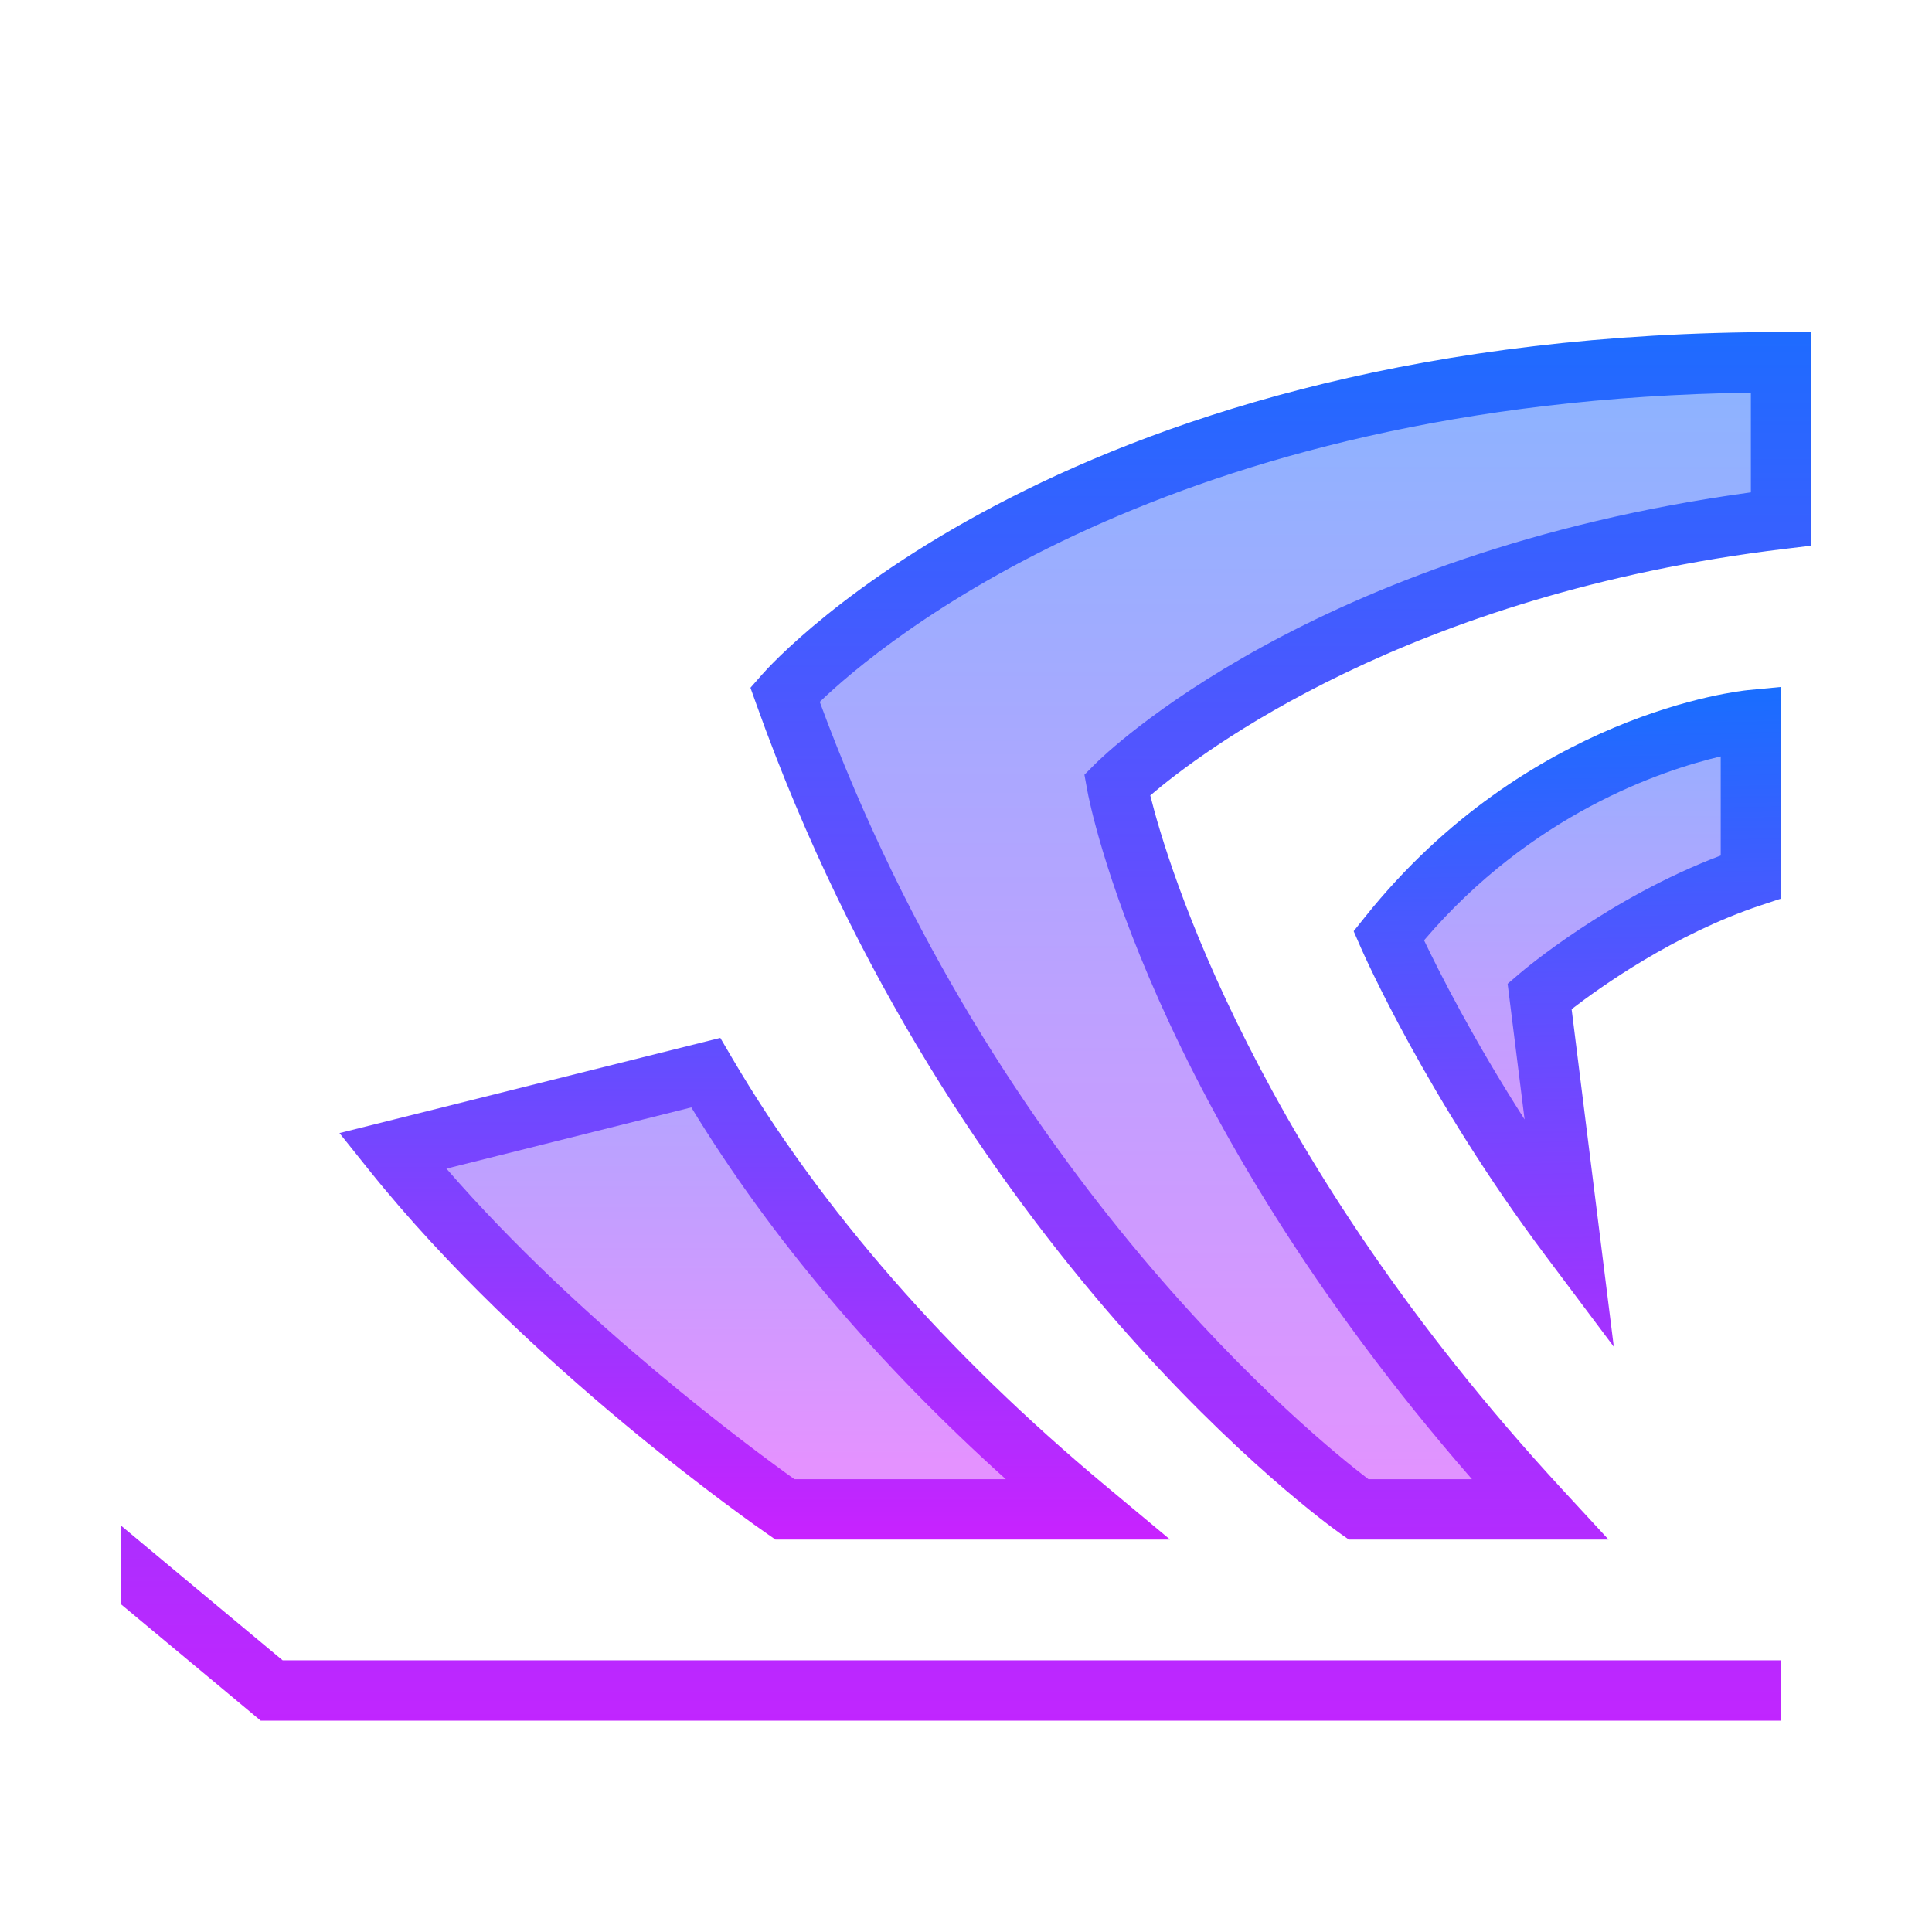
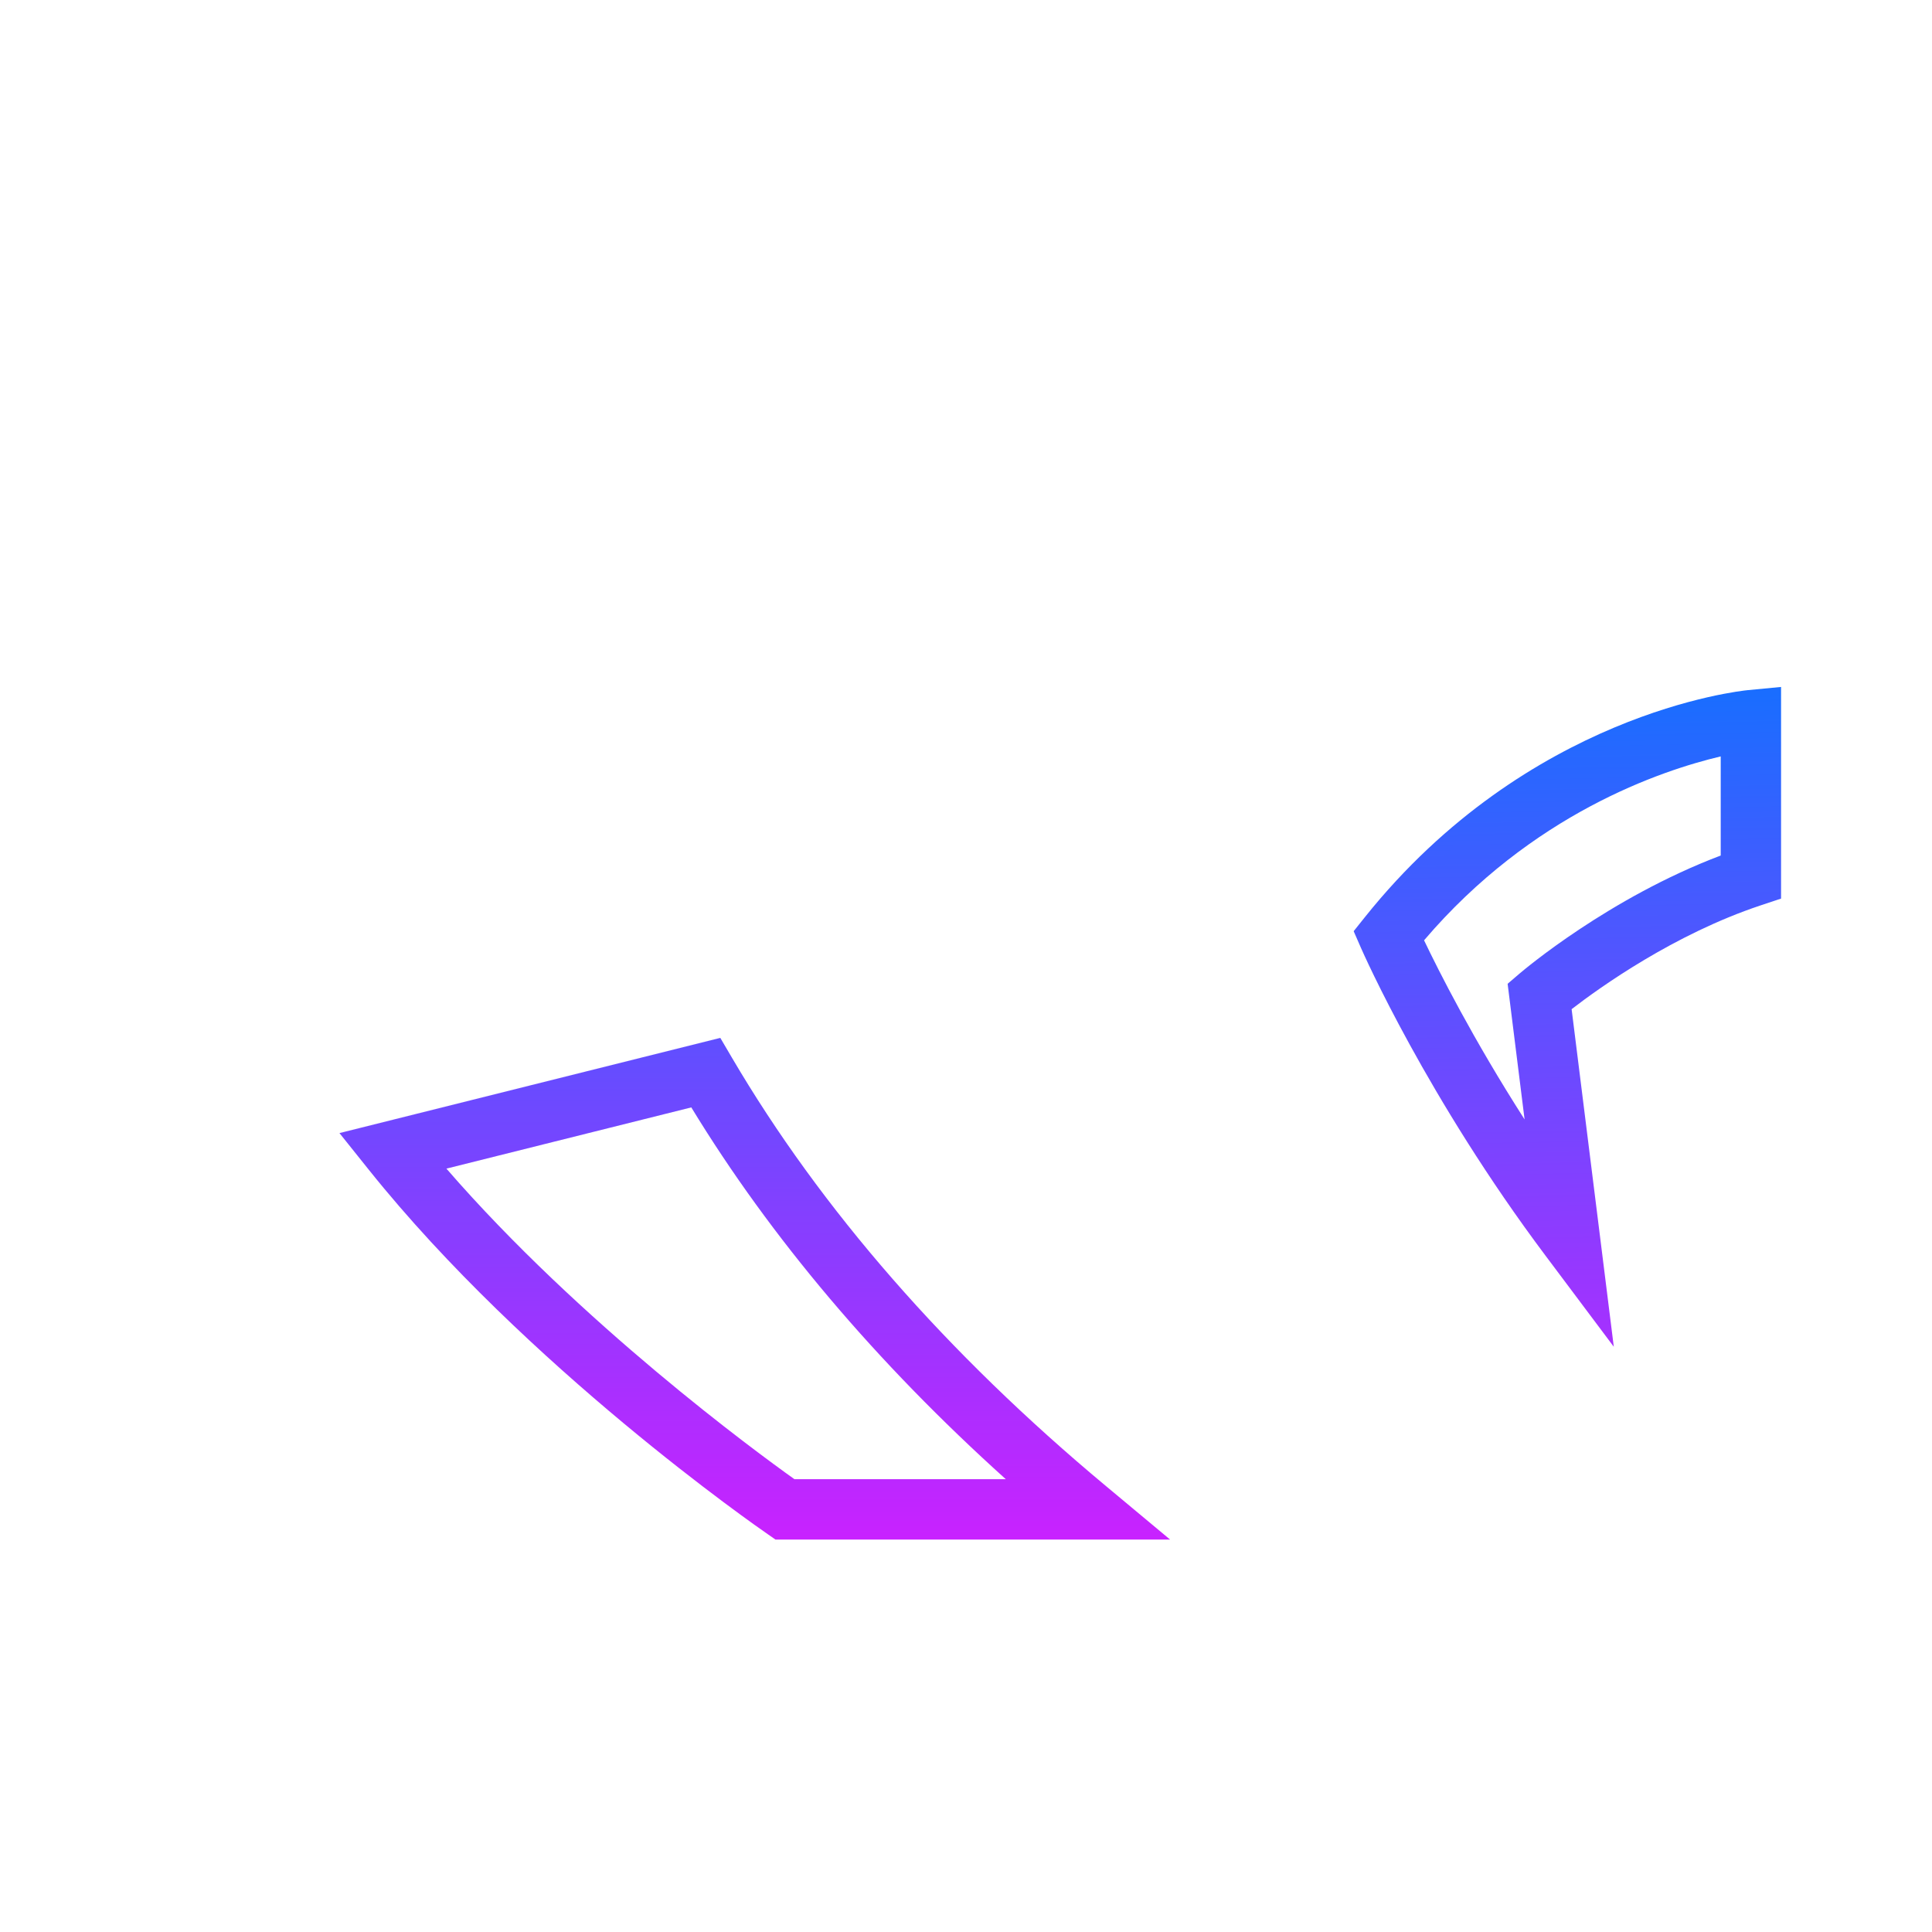
<svg xmlns="http://www.w3.org/2000/svg" viewBox="0 0 64 64" width="128px" height="128px">
  <linearGradient id="2hAKMSxV0mgiqaKaTA1uCa" x1="42.5" x2="42.5" y1="11.479" y2="50.036" gradientUnits="userSpaceOnUse">
    <stop offset="0" stop-color="#8ab4ff" />
    <stop offset="1" stop-color="#e492ff" />
  </linearGradient>
-   <path fill="url(#2hAKMSxV0mgiqaKaTA1uCa)" d="M26,23c6.487,18.162,19,27,19,27h6C39,37,37,26,37,26s7-7,22-8.811V12C35.649,12,26,23,26,23 z" />
  <linearGradient id="2hAKMSxV0mgiqaKaTA1uCb" x1="24.5" x2="24.5" y1="25.438" y2="48.438" gradientUnits="userSpaceOnUse">
    <stop offset="0" stop-color="#8ab4ff" />
    <stop offset="1" stop-color="#e492ff" />
  </linearGradient>
-   <path fill="url(#2hAKMSxV0mgiqaKaTA1uCb)" d="M23.378,35.533L13,38.128C18.189,44.614,26,50,26,50h10C30,45,26,40,23.378,35.533z" />
  <linearGradient id="2hAKMSxV0mgiqaKaTA1uCc" x1="52" x2="52" y1="21.332" y2="41.69" gradientUnits="userSpaceOnUse">
    <stop offset="0" stop-color="#8ab4ff" />
    <stop offset="1" stop-color="#e492ff" />
  </linearGradient>
-   <path fill="url(#2hAKMSxV0mgiqaKaTA1uCc)" d="M46,31c0,0,2.108,4.811,6,10l-1-8c0,0,3.108-2.656,7-3.954v-5.189 C58,23.857,51.189,24.513,46,31z" />
  <linearGradient id="2hAKMSxV0mgiqaKaTA1uCd" x1="25.003" x2="25.003" y1="23.423" y2="50.94" gradientUnits="userSpaceOnUse">
    <stop offset="0" stop-color="#1A6DFF" />
    <stop offset="1" stop-color="#C822FF" />
  </linearGradient>
  <path fill="url(#2hAKMSxV0mgiqaKaTA1uCd)" d="M24.24,35.027l-0.379-0.646l-12.616,3.154l0.974,1.217c5.222,6.526,12.89,11.847,13.214,12.07 L25.688,51h13.073l-2.121-1.769C31.364,44.835,27.192,40.056,24.24,35.027z M26.317,49c-1.269-0.904-7.082-5.161-11.529-10.288 l8.112-2.028C25.535,41.008,29.031,45.14,33.318,49H26.317z" />
  <linearGradient id="2hAKMSxV0mgiqaKaTA1uCe" x1="42.43" x2="42.43" y1="9.916" y2="56.5" gradientUnits="userSpaceOnUse">
    <stop offset="0" stop-color="#1A6DFF" />
    <stop offset="1" stop-color="#C822FF" />
  </linearGradient>
-   <path fill="url(#2hAKMSxV0mgiqaKaTA1uCe)" d="M59,11c-23.534,0-33.346,10.877-33.752,11.341l-0.388,0.442l0.198,0.554 c6.518,18.25,18.843,27.112,19.364,27.48L44.683,51h8.602l-1.55-1.679C41.567,38.307,38.683,28.672,38.104,26.35 c1.661-1.422,8.521-6.66,21.016-8.168L60,18.076V11H59z M58,16.31c-14.564,1.988-21.417,8.693-21.707,8.983l-0.37,0.371l0.094,0.515 C36.097,26.62,38.029,36.688,48.76,49h-3.429c-1.746-1.328-12.319-9.861-18.176-25.749C29.156,21.327,38.674,13.277,58,13.007V16.31 z" />
  <linearGradient id="2hAKMSxV0mgiqaKaTA1uCf" x1="51.845" x2="52.395" y1="23.144" y2="49.63" gradientUnits="userSpaceOnUse">
    <stop offset="0" stop-color="#1A6DFF" />
    <stop offset="1" stop-color="#C822FF" />
  </linearGradient>
  <path fill="url(#2hAKMSxV0mgiqaKaTA1uCf)" d="M45.219,30.375l-0.377,0.472l0.242,0.554c0.088,0.201,2.2,4.977,6.116,10.198l2.259,3.014 l-1.397-11.183c0.943-0.728,3.396-2.482,6.255-3.436L59,29.767v-7.011l-1.096,0.105C57.608,22.891,50.61,23.636,45.219,30.375z M57,28.341c-3.699,1.399-6.524,3.792-6.649,3.898l-0.409,0.35l0.562,4.494c-1.718-2.68-2.853-4.934-3.33-5.934 c3.568-4.185,7.851-5.626,9.827-6.092V28.341z" />
  <linearGradient id="2hAKMSxV0mgiqaKaTA1uCg" x1="31.5" x2="31.5" y1="4.342" y2="59.342" gradientUnits="userSpaceOnUse">
    <stop offset="0" stop-color="#1A6DFF" />
    <stop offset="1" stop-color="#C822FF" />
  </linearGradient>
-   <polygon fill="url(#2hAKMSxV0mgiqaKaTA1uCg)" points="9.362,55 4,50.531 4,53.136 8.638,57 59,57 59,55" />
</svg>